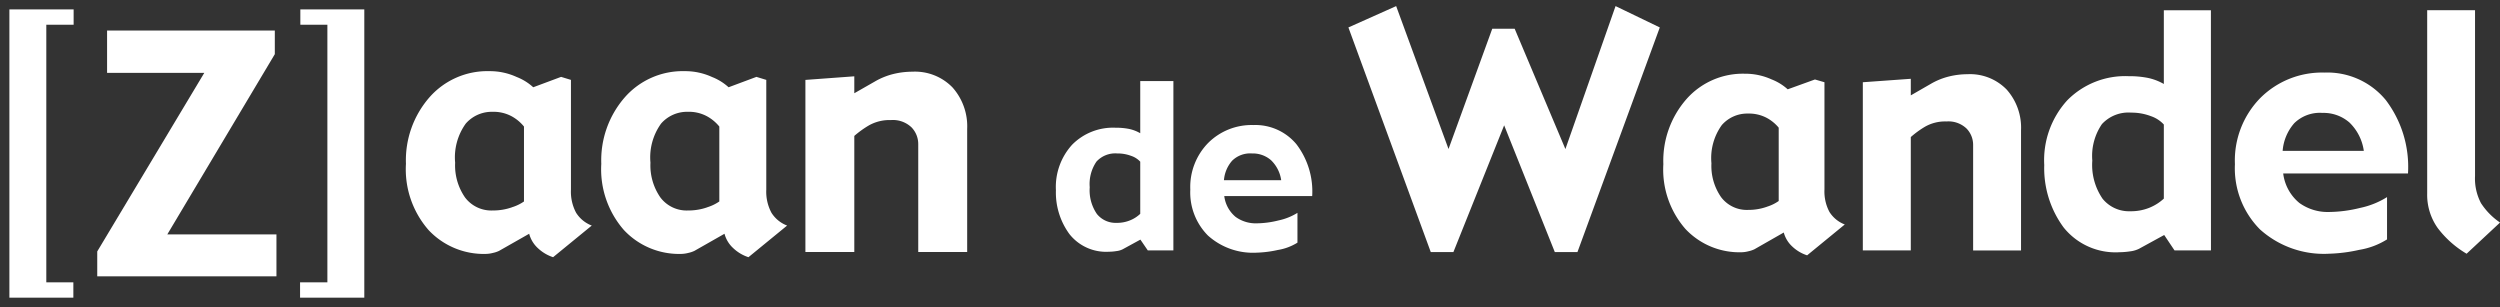
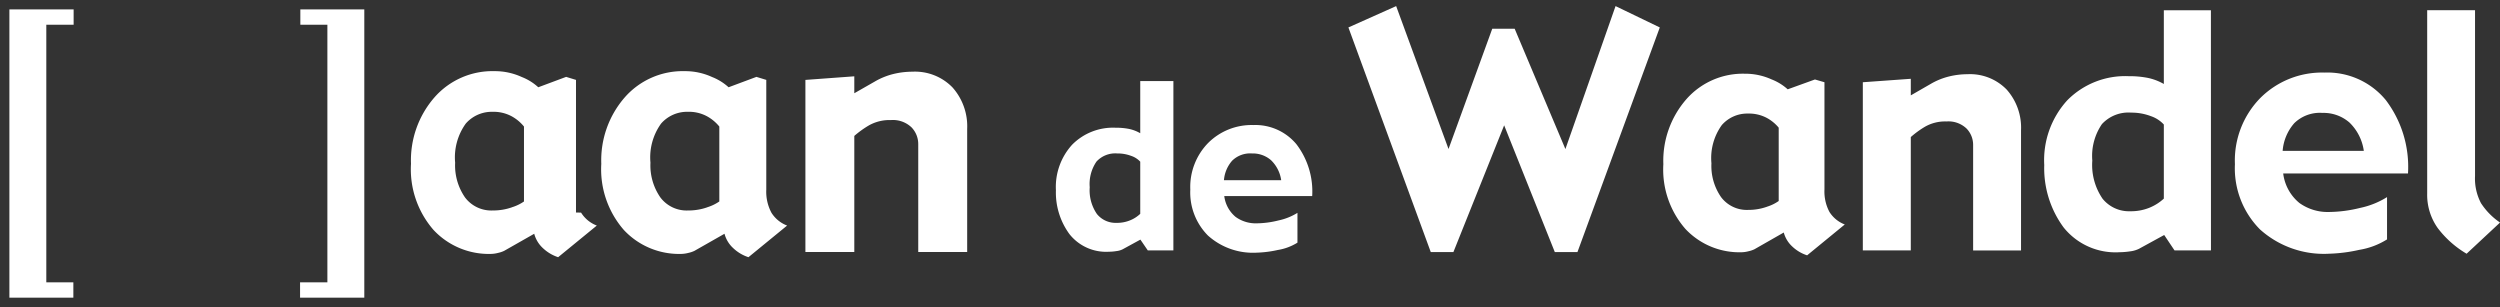
<svg xmlns="http://www.w3.org/2000/svg" width="208.447" height="25.6" viewBox="0 0 208.447 25.6">
  <rect x="0" y="0" width="208.447" height="25.6" fill="#333333" stroke="none" />
  <defs>
    <clipPath id="a">
      <rect width="208.447" height="25.6" fill="#fff" />
    </clipPath>
  </defs>
  <g clip-path="url(#a)">
    <path d="M132.3,15.351a4.874,4.874,0,0,0-1.223-3.462,4.353,4.353,0,0,0-3.347-1.312,6.71,6.71,0,0,0-1.584.192,5.847,5.847,0,0,0-1.557.634l-1.7.971V10.962l-4.077.3v14.35h4.077v-9.68a8.144,8.144,0,0,1,1.189-.861,3.483,3.483,0,0,1,1.857-.46,2.244,2.244,0,0,1,1.724.607,2,2,0,0,1,.561,1.393v9H132.3Z" transform="translate(-51.658 -4.599)" fill="#fff" />
-     <path d="M85.017,21.846a4.721,4.721,0,0,1-1.6.266A2.741,2.741,0,0,1,81.1,21.024a4.684,4.684,0,0,1-.827-2.9,4.82,4.82,0,0,1,.886-3.256,2.875,2.875,0,0,1,2.231-.983,3.175,3.175,0,0,1,1.578.363,3.485,3.485,0,0,1,1.047.866v6.246a3.6,3.6,0,0,1-1,.482m5.337.441a3.707,3.707,0,0,1-.421-1.909V11.224l-.821-.251-2.322.866a4.479,4.479,0,0,0-1.388-.859,5.356,5.356,0,0,0-2.266-.484,6.428,6.428,0,0,0-5,2.181,7.983,7.983,0,0,0-1.96,5.545,7.694,7.694,0,0,0,1.888,5.524,6.3,6.3,0,0,0,4.783,1.988,2.588,2.588,0,0,0,.594-.086,2.261,2.261,0,0,0,.5-.168l2.508-1.427a2.48,2.48,0,0,0,.719,1.192,3.344,3.344,0,0,0,1.278.763l3.224-2.638a2.653,2.653,0,0,1-1.315-1.082M68.73,21.846a4.722,4.722,0,0,1-1.6.266,2.743,2.743,0,0,1-2.318-1.087,4.691,4.691,0,0,1-.824-2.9,4.823,4.823,0,0,1,.885-3.256,2.875,2.875,0,0,1,2.23-.983,3.187,3.187,0,0,1,1.58.363,3.468,3.468,0,0,1,1.045.866v6.246a3.585,3.585,0,0,1-1,.482m5.337.441a3.719,3.719,0,0,1-.421-1.909V11.224l-.822-.251-2.323.866a4.42,4.42,0,0,0-1.386-.859,5.353,5.353,0,0,0-2.266-.484,6.425,6.425,0,0,0-5,2.181,7.981,7.981,0,0,0-1.961,5.545,7.694,7.694,0,0,0,1.888,5.524,6.306,6.306,0,0,0,4.782,1.988,2.584,2.584,0,0,0,.595-.086,2.221,2.221,0,0,0,.5-.168l2.51-1.427a2.494,2.494,0,0,0,.717,1.192,3.376,3.376,0,0,0,1.277.763l3.225-2.638a2.655,2.655,0,0,1-1.314-1.082" transform="translate(-26.039 -4.563)" fill="#fff" />
-     <path d="M29.287,21.5h-9.1L29.151,6.473V4.5H15.165V8.033H23.27L14.345,22.922V25H29.287Z" transform="translate(-6.237 -1.957)" fill="#fff" />
+     <path d="M85.017,21.846a4.721,4.721,0,0,1-1.6.266A2.741,2.741,0,0,1,81.1,21.024a4.684,4.684,0,0,1-.827-2.9,4.82,4.82,0,0,1,.886-3.256,2.875,2.875,0,0,1,2.231-.983,3.175,3.175,0,0,1,1.578.363,3.485,3.485,0,0,1,1.047.866v6.246a3.6,3.6,0,0,1-1,.482m5.337.441a3.707,3.707,0,0,1-.421-1.909V11.224l-.821-.251-2.322.866a4.479,4.479,0,0,0-1.388-.859,5.356,5.356,0,0,0-2.266-.484,6.428,6.428,0,0,0-5,2.181,7.983,7.983,0,0,0-1.96,5.545,7.694,7.694,0,0,0,1.888,5.524,6.3,6.3,0,0,0,4.783,1.988,2.588,2.588,0,0,0,.594-.086,2.261,2.261,0,0,0,.5-.168l2.508-1.427a2.48,2.48,0,0,0,.719,1.192,3.344,3.344,0,0,0,1.278.763l3.224-2.638a2.653,2.653,0,0,1-1.315-1.082M68.73,21.846a4.722,4.722,0,0,1-1.6.266,2.743,2.743,0,0,1-2.318-1.087,4.691,4.691,0,0,1-.824-2.9,4.823,4.823,0,0,1,.885-3.256,2.875,2.875,0,0,1,2.23-.983,3.187,3.187,0,0,1,1.58.363,3.468,3.468,0,0,1,1.045.866v6.246a3.585,3.585,0,0,1-1,.482m5.337.441V11.224l-.822-.251-2.323.866a4.42,4.42,0,0,0-1.386-.859,5.353,5.353,0,0,0-2.266-.484,6.425,6.425,0,0,0-5,2.181,7.981,7.981,0,0,0-1.961,5.545,7.694,7.694,0,0,0,1.888,5.524,6.306,6.306,0,0,0,4.782,1.988,2.584,2.584,0,0,0,.595-.086,2.221,2.221,0,0,0,.5-.168l2.51-1.427a2.494,2.494,0,0,0,.717,1.192,3.376,3.376,0,0,0,1.277.763l3.225-2.638a2.655,2.655,0,0,1-1.314-1.082" transform="translate(-26.039 -4.563)" fill="#fff" />
    <path d="M-23.666-4.965H-29V-29h5.356v1.278h-2.278V-6.243h2.255v1.277Z" transform="translate(29.783 29.783)" fill="#fff" />
    <path d="M274.589,17.337a4.4,4.4,0,0,1-.5-2.263V1.245H270.1V16.5a4.781,4.781,0,0,0,.886,2.916,8.305,8.305,0,0,0,2.4,2.131l2.788-2.6a5.7,5.7,0,0,1-1.583-1.609m-16.543-4.369a3.968,3.968,0,0,1,.964-2.3,3.045,3.045,0,0,1,2.357-.863,3.282,3.282,0,0,1,2.247.8,4.059,4.059,0,0,1,1.2,2.364Zm8.567-4.274a6.316,6.316,0,0,0-5.091-2.252A7.275,7.275,0,0,0,256.2,8.549a7.442,7.442,0,0,0-2.131,5.537,7.226,7.226,0,0,0,2.086,5.43,7.961,7.961,0,0,0,5.8,2.029,12.9,12.9,0,0,0,2.482-.321,6.22,6.22,0,0,0,2.315-.871V16.826a6.877,6.877,0,0,1-2.24.9,11.152,11.152,0,0,1-2.59.341,4.047,4.047,0,0,1-2.481-.754,3.779,3.779,0,0,1-1.347-2.458H268.5a9.213,9.213,0,0,0-1.884-6.163m-19.625,9a4.082,4.082,0,0,1-1.648.313,2.829,2.829,0,0,1-2.312-1.048,4.969,4.969,0,0,1-.853-3.173,4.7,4.7,0,0,1,.8-3.041,3,3,0,0,1,2.442-.96,4.531,4.531,0,0,1,1.641.293,2.593,2.593,0,0,1,1.081.7v6.175a3.913,3.913,0,0,1-1.153.74m5.078-16.444h-3.925V7.395a4.56,4.56,0,0,0-1.331-.508,7.966,7.966,0,0,0-1.6-.143,6.788,6.788,0,0,0-5.117,2.007,7.4,7.4,0,0,0-1.923,5.4,8.323,8.323,0,0,0,1.611,5.2,5.54,5.54,0,0,0,4.673,2.071,6.5,6.5,0,0,0,.861-.07,2.291,2.291,0,0,0,.756-.217l2.1-1.149.862,1.286h3.037Zm-15.832,10a4.768,4.768,0,0,0-1.194-3.383,4.255,4.255,0,0,0-3.271-1.284,6.486,6.486,0,0,0-1.548.19,5.743,5.743,0,0,0-1.52.62l-1.658.954V6.962l-4,.287V21.272h4V11.819a7.9,7.9,0,0,1,1.159-.847,3.377,3.377,0,0,1,1.811-.453,2.182,2.182,0,0,1,1.68.593,1.95,1.95,0,0,1,.547,1.363v8.8h3.994Zm-21.182,6.383a4.583,4.583,0,0,1-1.561.263,2.68,2.68,0,0,1-2.265-1.064A4.562,4.562,0,0,1,210.421,14a4.7,4.7,0,0,1,.865-3.179,2.812,2.812,0,0,1,2.181-.96,3.179,3.179,0,0,1,1.541.347,3.354,3.354,0,0,1,1.022.83v6.113a3.476,3.476,0,0,1-.976.476m5.2.423a3.631,3.631,0,0,1-.409-1.863V7.249l-.792-.231-2.272.821a4.37,4.37,0,0,0-1.354-.831,5.3,5.3,0,0,0-2.217-.469,6.27,6.27,0,0,0-4.883,2.13,7.8,7.8,0,0,0-1.915,5.416,7.523,7.523,0,0,0,1.844,5.4,6.174,6.174,0,0,0,4.676,1.94,2.494,2.494,0,0,0,.581-.084,2.291,2.291,0,0,0,.488-.163l2.452-1.4a2.436,2.436,0,0,0,.7,1.16,3.243,3.243,0,0,0,1.247.743l3.14-2.573a2.609,2.609,0,0,1-1.286-1.057M202.427.9l-4.182,11.92L194.016,2.79h-1.87L188.5,12.816,184.134.9l-3.982,1.78,6.867,18.728h1.888l4.231-10.567,4.223,10.567h1.889l6.865-18.728ZM169.775,15.417a2.8,2.8,0,0,1,.679-1.621,2.142,2.142,0,0,1,1.661-.609,2.307,2.307,0,0,1,1.584.561,2.88,2.88,0,0,1,.85,1.669Zm6.032-3.013a4.45,4.45,0,0,0-3.585-1.586A5.124,5.124,0,0,0,168.47,12.3a5.247,5.247,0,0,0-1.5,3.9,5.092,5.092,0,0,0,1.469,3.829,5.612,5.612,0,0,0,4.086,1.429,9.217,9.217,0,0,0,1.749-.225,4.386,4.386,0,0,0,1.63-.61V18.139a4.881,4.881,0,0,1-1.579.632,7.74,7.74,0,0,1-1.826.242,2.852,2.852,0,0,1-1.748-.534,2.677,2.677,0,0,1-.949-1.737h7.331a6.484,6.484,0,0,0-1.326-4.339M161.98,18.75a2.829,2.829,0,0,1-1.163.223,2,2,0,0,1-1.633-.738,3.477,3.477,0,0,1-.6-2.231,3.3,3.3,0,0,1,.566-2.143,2.125,2.125,0,0,1,1.724-.675,3.227,3.227,0,0,1,1.158.2,1.8,1.8,0,0,1,.764.488V18.22a2.663,2.663,0,0,1-.814.53m3.578-11.6h-2.764V11.5a3.2,3.2,0,0,0-.936-.359,5.686,5.686,0,0,0-1.131-.1,4.788,4.788,0,0,0-3.609,1.414,5.226,5.226,0,0,0-1.355,3.8A5.858,5.858,0,0,0,156.9,19.92a3.9,3.9,0,0,0,3.291,1.461,4.044,4.044,0,0,0,.606-.052,1.533,1.533,0,0,0,.532-.151l1.48-.808.616.9h2.134Z" transform="translate(-67.724 -0.392)" fill="#fff" />
    <path d="M-23.666-4.965H-29V-29h5.356v1.278h-2.278V-6.243h2.255v1.277Z" transform="translate(1.375 -4.183) rotate(180)" fill="#fff" />
  </g>
</svg>